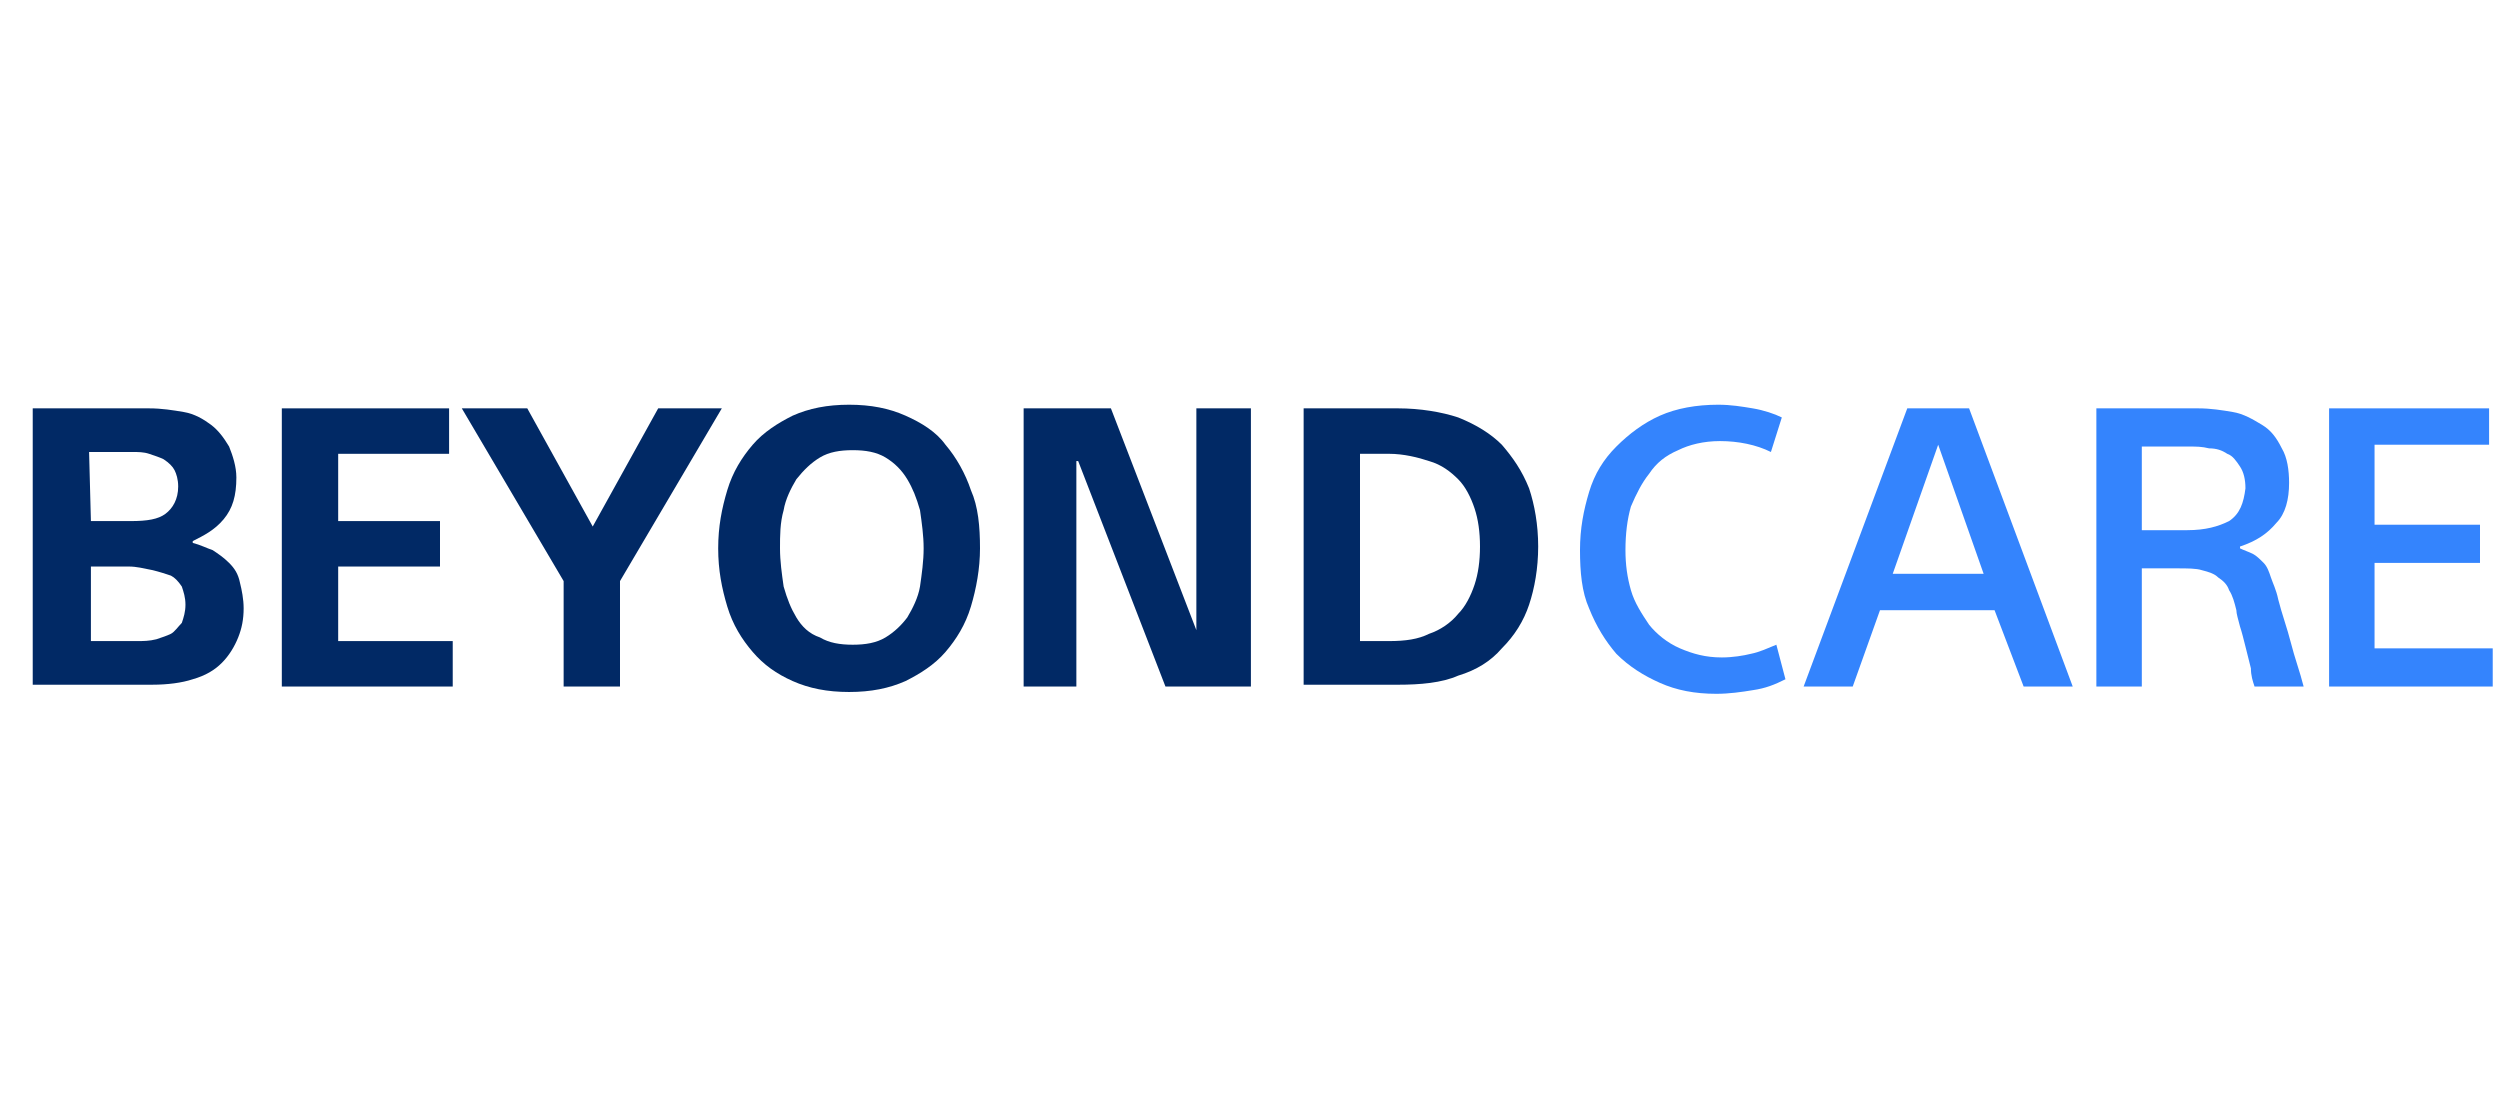
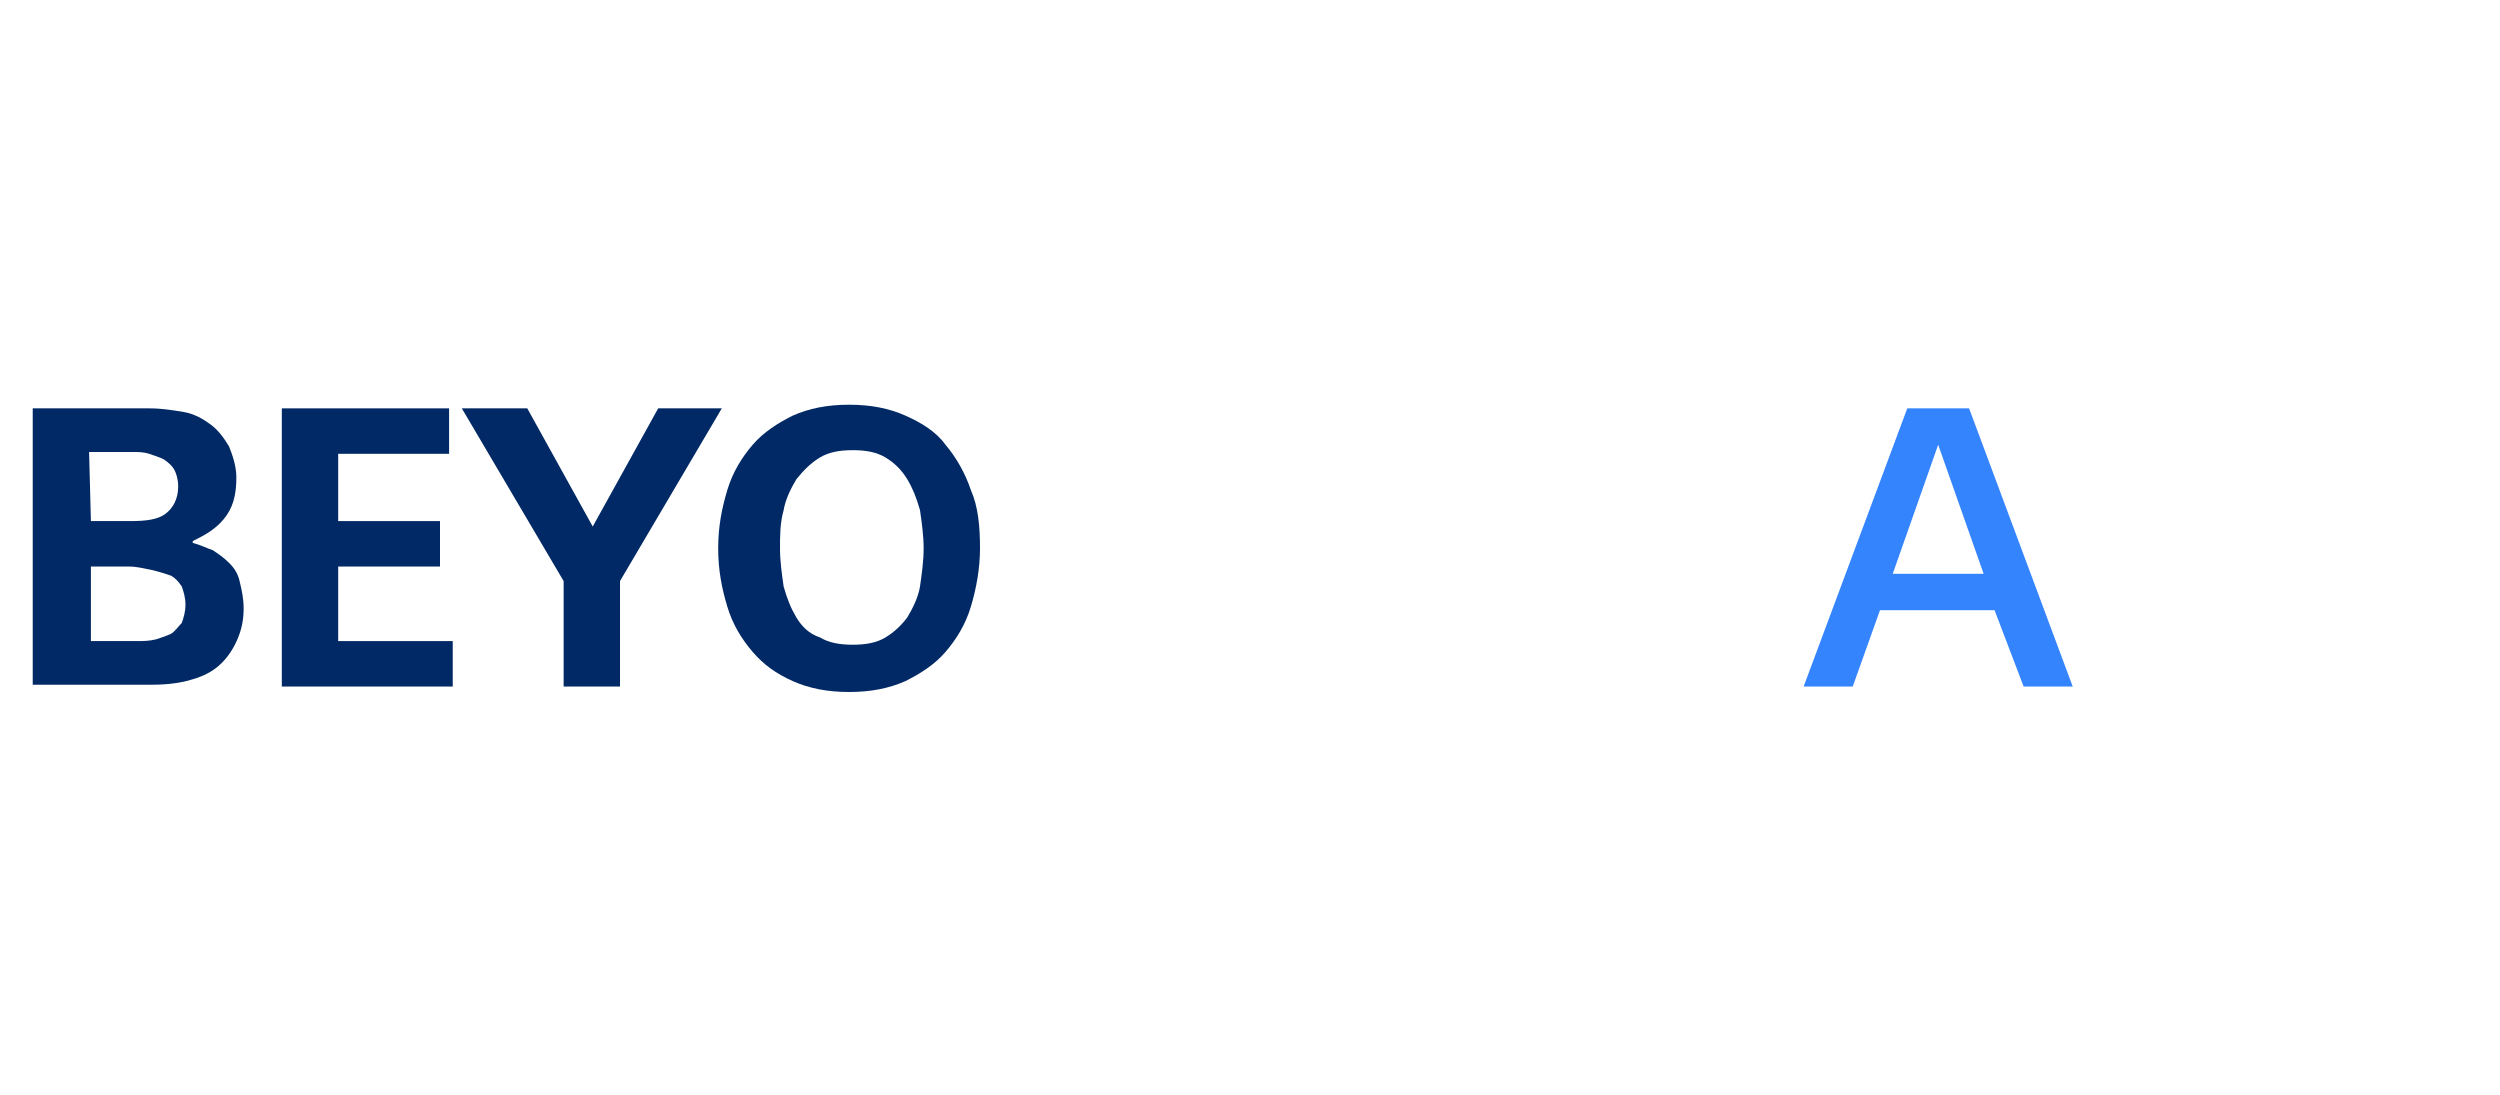
<svg xmlns="http://www.w3.org/2000/svg" version="1.1" id="a" enable-background="new 0 0 137.5 59.9" viewBox="0 0 137.5 59.9" width="137" height="60">
  <style type="text/css">
	.st0{fill:#012965;}
	.st1{fill:#3484FD;}
</style>
  <g>
    <path class="st0" d="M1.8,22.3h6.4c0.7,0,1.3,0.1,1.9,0.2c0.6,0.1,1.1,0.4,1.5,0.7c0.4,0.3,0.7,0.7,1,1.2c0.2,0.5,0.4,1.1,0.4,1.7   c0,1-0.2,1.7-0.7,2.3c-0.5,0.6-1.1,0.9-1.7,1.2v0.1c0.4,0.1,0.8,0.3,1.1,0.4c0.3,0.2,0.6,0.4,0.9,0.7s0.5,0.6,0.6,1.1   c0.1,0.4,0.2,0.9,0.2,1.4c0,0.6-0.1,1.1-0.3,1.6c-0.2,0.5-0.5,1-0.9,1.4c-0.4,0.4-0.9,0.7-1.6,0.9c-0.6,0.2-1.4,0.3-2.2,0.3H1.8   V22.3z M5,28.5h2.2c0.9,0,1.5-0.1,1.9-0.4c0.4-0.3,0.7-0.8,0.7-1.5c0-0.4-0.1-0.7-0.2-0.9c-0.1-0.2-0.3-0.4-0.6-0.6   c-0.2-0.1-0.5-0.2-0.8-0.3c-0.3-0.1-0.6-0.1-0.9-0.1H4.9L5,28.5L5,28.5z M5,35.1h2.5c0.4,0,0.7,0,1.1-0.1c0.3-0.1,0.6-0.2,0.8-0.3   c0.2-0.1,0.4-0.4,0.6-0.6c0.1-0.3,0.2-0.6,0.2-1c0-0.4-0.1-0.7-0.2-1c-0.2-0.3-0.4-0.5-0.6-0.6c-0.3-0.1-0.6-0.2-1-0.3   C7.9,31.1,7.5,31,7.1,31H5V35.1z" />
    <polygon class="st0" points="15.5,22.3 24.7,22.3 24.7,24.8 18.6,24.8 18.6,28.5 24.2,28.5 24.2,31 18.6,31 18.6,35.1 24.9,35.1    24.9,37.6 15.5,37.6  " />
    <polygon class="st0" points="31,31.8 25.4,22.3 29,22.3 32.6,28.8 36.2,22.3 39.7,22.3 34.1,31.8 34.1,37.6 31,37.6 31,31.8  " />
    <path class="st0" d="M53.9,30c0,1.1-0.2,2.2-0.5,3.2c-0.3,1-0.8,1.8-1.4,2.5c-0.6,0.7-1.4,1.2-2.2,1.6c-0.9,0.4-1.9,0.6-3.1,0.6   c-1.2,0-2.2-0.2-3.1-0.6c-0.9-0.4-1.6-0.9-2.2-1.6c-0.6-0.7-1.1-1.5-1.4-2.5c-0.3-1-0.5-2-0.5-3.2c0-1.2,0.2-2.2,0.5-3.2   c0.3-1,0.8-1.8,1.4-2.5c0.6-0.7,1.4-1.2,2.2-1.6c0.9-0.4,1.9-0.6,3.1-0.6c1.2,0,2.2,0.2,3.1,0.6c0.9,0.4,1.7,0.9,2.2,1.6   c0.6,0.7,1.1,1.6,1.4,2.5C53.8,27.7,53.9,28.8,53.9,30 M50.8,30c0-0.7-0.1-1.4-0.2-2.1c-0.2-0.7-0.4-1.2-0.7-1.7   c-0.3-0.5-0.7-0.9-1.2-1.2c-0.5-0.3-1.1-0.4-1.8-0.4c-0.7,0-1.3,0.1-1.8,0.4c-0.5,0.3-0.9,0.7-1.3,1.2c-0.3,0.5-0.6,1.1-0.7,1.7   c-0.2,0.7-0.2,1.4-0.2,2.1c0,0.7,0.1,1.4,0.2,2.1c0.2,0.7,0.4,1.2,0.7,1.7c0.3,0.5,0.7,0.9,1.3,1.1c0.5,0.3,1.1,0.4,1.8,0.4   c0.7,0,1.3-0.1,1.8-0.4c0.5-0.3,0.9-0.7,1.2-1.1c0.3-0.5,0.6-1.1,0.7-1.7C50.7,31.4,50.8,30.7,50.8,30" />
-     <polygon class="st0" points="65.8,34.5 65.8,34.5 65.8,22.3 68.8,22.3 68.8,37.6 64.1,37.6 59.3,25.2 59.2,25.2 59.2,37.6    56.3,37.6 56.3,22.3 61.1,22.3  " />
-     <path class="st0" d="M71.7,22.3h5.2c1.2,0,2.4,0.2,3.3,0.5c1,0.4,1.8,0.9,2.4,1.5c0.6,0.7,1.1,1.4,1.5,2.4c0.3,0.9,0.5,2,0.5,3.2   c0,1.2-0.2,2.3-0.5,3.2c-0.3,0.9-0.8,1.7-1.5,2.4c-0.6,0.7-1.4,1.2-2.4,1.5c-0.9,0.4-2.1,0.5-3.3,0.5h-5.2V22.3z M74.8,35.1h1.6   c0.9,0,1.6-0.1,2.2-0.4c0.6-0.2,1.2-0.6,1.6-1.1c0.4-0.4,0.7-1,0.9-1.6c0.2-0.6,0.3-1.3,0.3-2.1c0-0.8-0.1-1.5-0.3-2.1   c-0.2-0.6-0.5-1.2-0.9-1.6c-0.4-0.4-0.9-0.8-1.6-1c-0.6-0.2-1.4-0.4-2.2-0.4h-1.6V35.1z" />
-     <path class="st1" d="M97.4,24.7c-0.8-0.4-1.8-0.6-2.8-0.6c-0.9,0-1.7,0.2-2.3,0.5c-0.7,0.3-1.2,0.7-1.6,1.3c-0.4,0.5-0.7,1.1-1,1.8   c-0.2,0.7-0.3,1.5-0.3,2.4c0,0.8,0.1,1.5,0.3,2.2c0.2,0.7,0.6,1.3,1,1.9c0.4,0.5,1,1,1.7,1.3s1.4,0.5,2.3,0.5   c0.6,0,1.2-0.1,1.6-0.2c0.5-0.1,0.9-0.3,1.4-0.5l0.5,1.9c-0.6,0.3-1.1,0.5-1.8,0.6c-0.6,0.1-1.3,0.2-2,0.2c-1.2,0-2.2-0.2-3.1-0.6   c-0.9-0.4-1.7-0.9-2.4-1.6c-0.6-0.7-1.1-1.5-1.5-2.5c-0.4-0.9-0.5-2-0.5-3.2c0-1.2,0.2-2.2,0.5-3.2c0.3-1,0.8-1.8,1.5-2.5   c0.7-0.7,1.5-1.3,2.4-1.7c0.9-0.4,2-0.6,3.2-0.6c0.7,0,1.3,0.1,1.9,0.2c0.6,0.1,1.2,0.3,1.6,0.5L97.4,24.7z" />
    <path class="st1" d="M101.9,37.6h-2.7l5.7-15.3h3.4l5.7,15.3h-2.7l-1.6-4.2h-6.3L101.9,37.6z M104.1,31.4h5l-2.5-7.1L104.1,31.4z" />
-     <path class="st1" d="M115.3,22.3h5.6c0.7,0,1.3,0.1,1.9,0.2c0.6,0.1,1.1,0.4,1.6,0.7c0.5,0.3,0.8,0.7,1.1,1.3   c0.3,0.5,0.4,1.2,0.4,1.9c0,0.9-0.2,1.7-0.7,2.2c-0.5,0.6-1.1,1-2,1.3V30c0.2,0.1,0.5,0.2,0.7,0.3c0.2,0.1,0.4,0.3,0.6,0.5   c0.2,0.2,0.3,0.5,0.4,0.8c0.1,0.3,0.3,0.7,0.4,1.2c0.2,0.8,0.5,1.6,0.7,2.4c0.2,0.8,0.5,1.6,0.7,2.4H124c-0.1-0.3-0.2-0.6-0.2-1   c-0.1-0.4-0.2-0.8-0.3-1.2c-0.1-0.4-0.2-0.8-0.3-1.1c-0.1-0.4-0.2-0.7-0.2-0.9c-0.1-0.4-0.2-0.8-0.4-1.1c-0.1-0.3-0.3-0.5-0.6-0.7   c-0.2-0.2-0.5-0.3-0.9-0.4c-0.3-0.1-0.8-0.1-1.4-0.1h-1.9v6.5h-2.5V22.3z M117.8,29h2.5c1,0,1.7-0.2,2.3-0.5c0.6-0.4,0.8-1,0.9-1.8   c0-0.5-0.1-0.9-0.3-1.2c-0.2-0.3-0.4-0.6-0.7-0.7c-0.3-0.2-0.6-0.3-1-0.3c-0.4-0.1-0.7-0.1-1.1-0.1h-2.6V29z" />
-     <polygon class="st1" points="128.1,22.3 136.9,22.3 136.9,24.3 130.6,24.3 130.6,28.7 136.4,28.7 136.4,30.8 130.6,30.8    130.6,35.5 137.1,35.5 137.1,37.6 128.1,37.6  " />
  </g>
</svg>